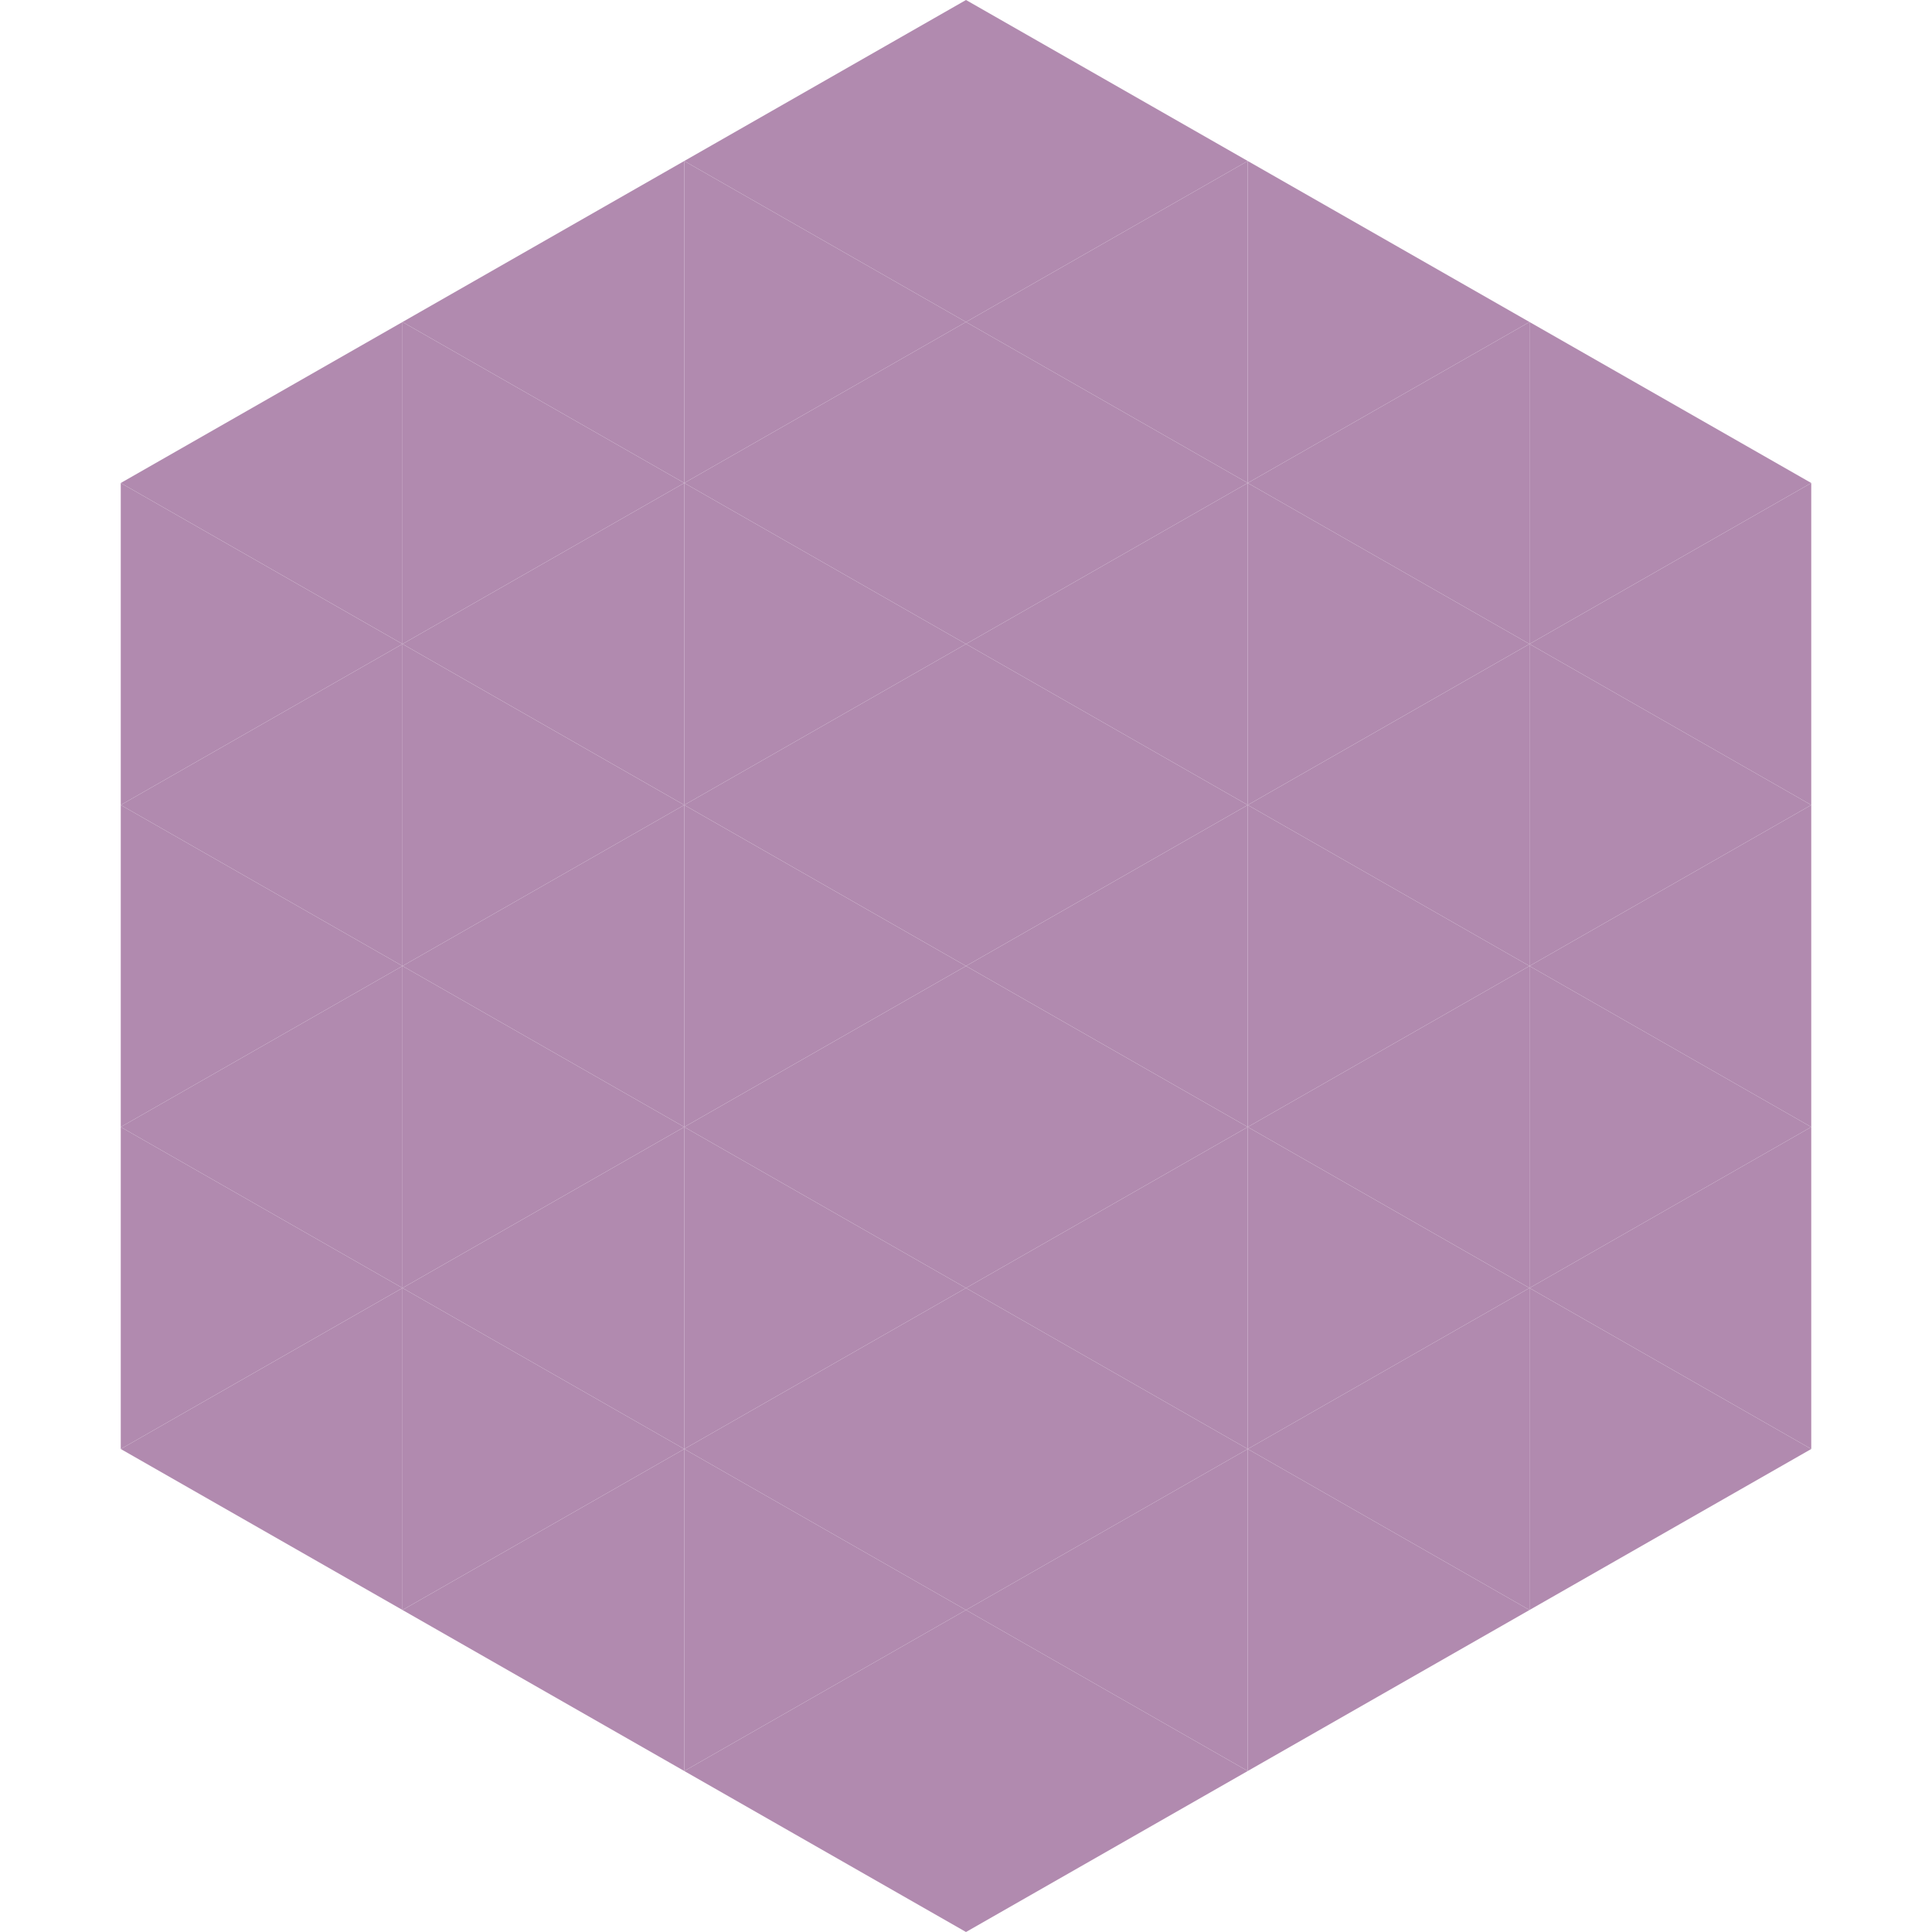
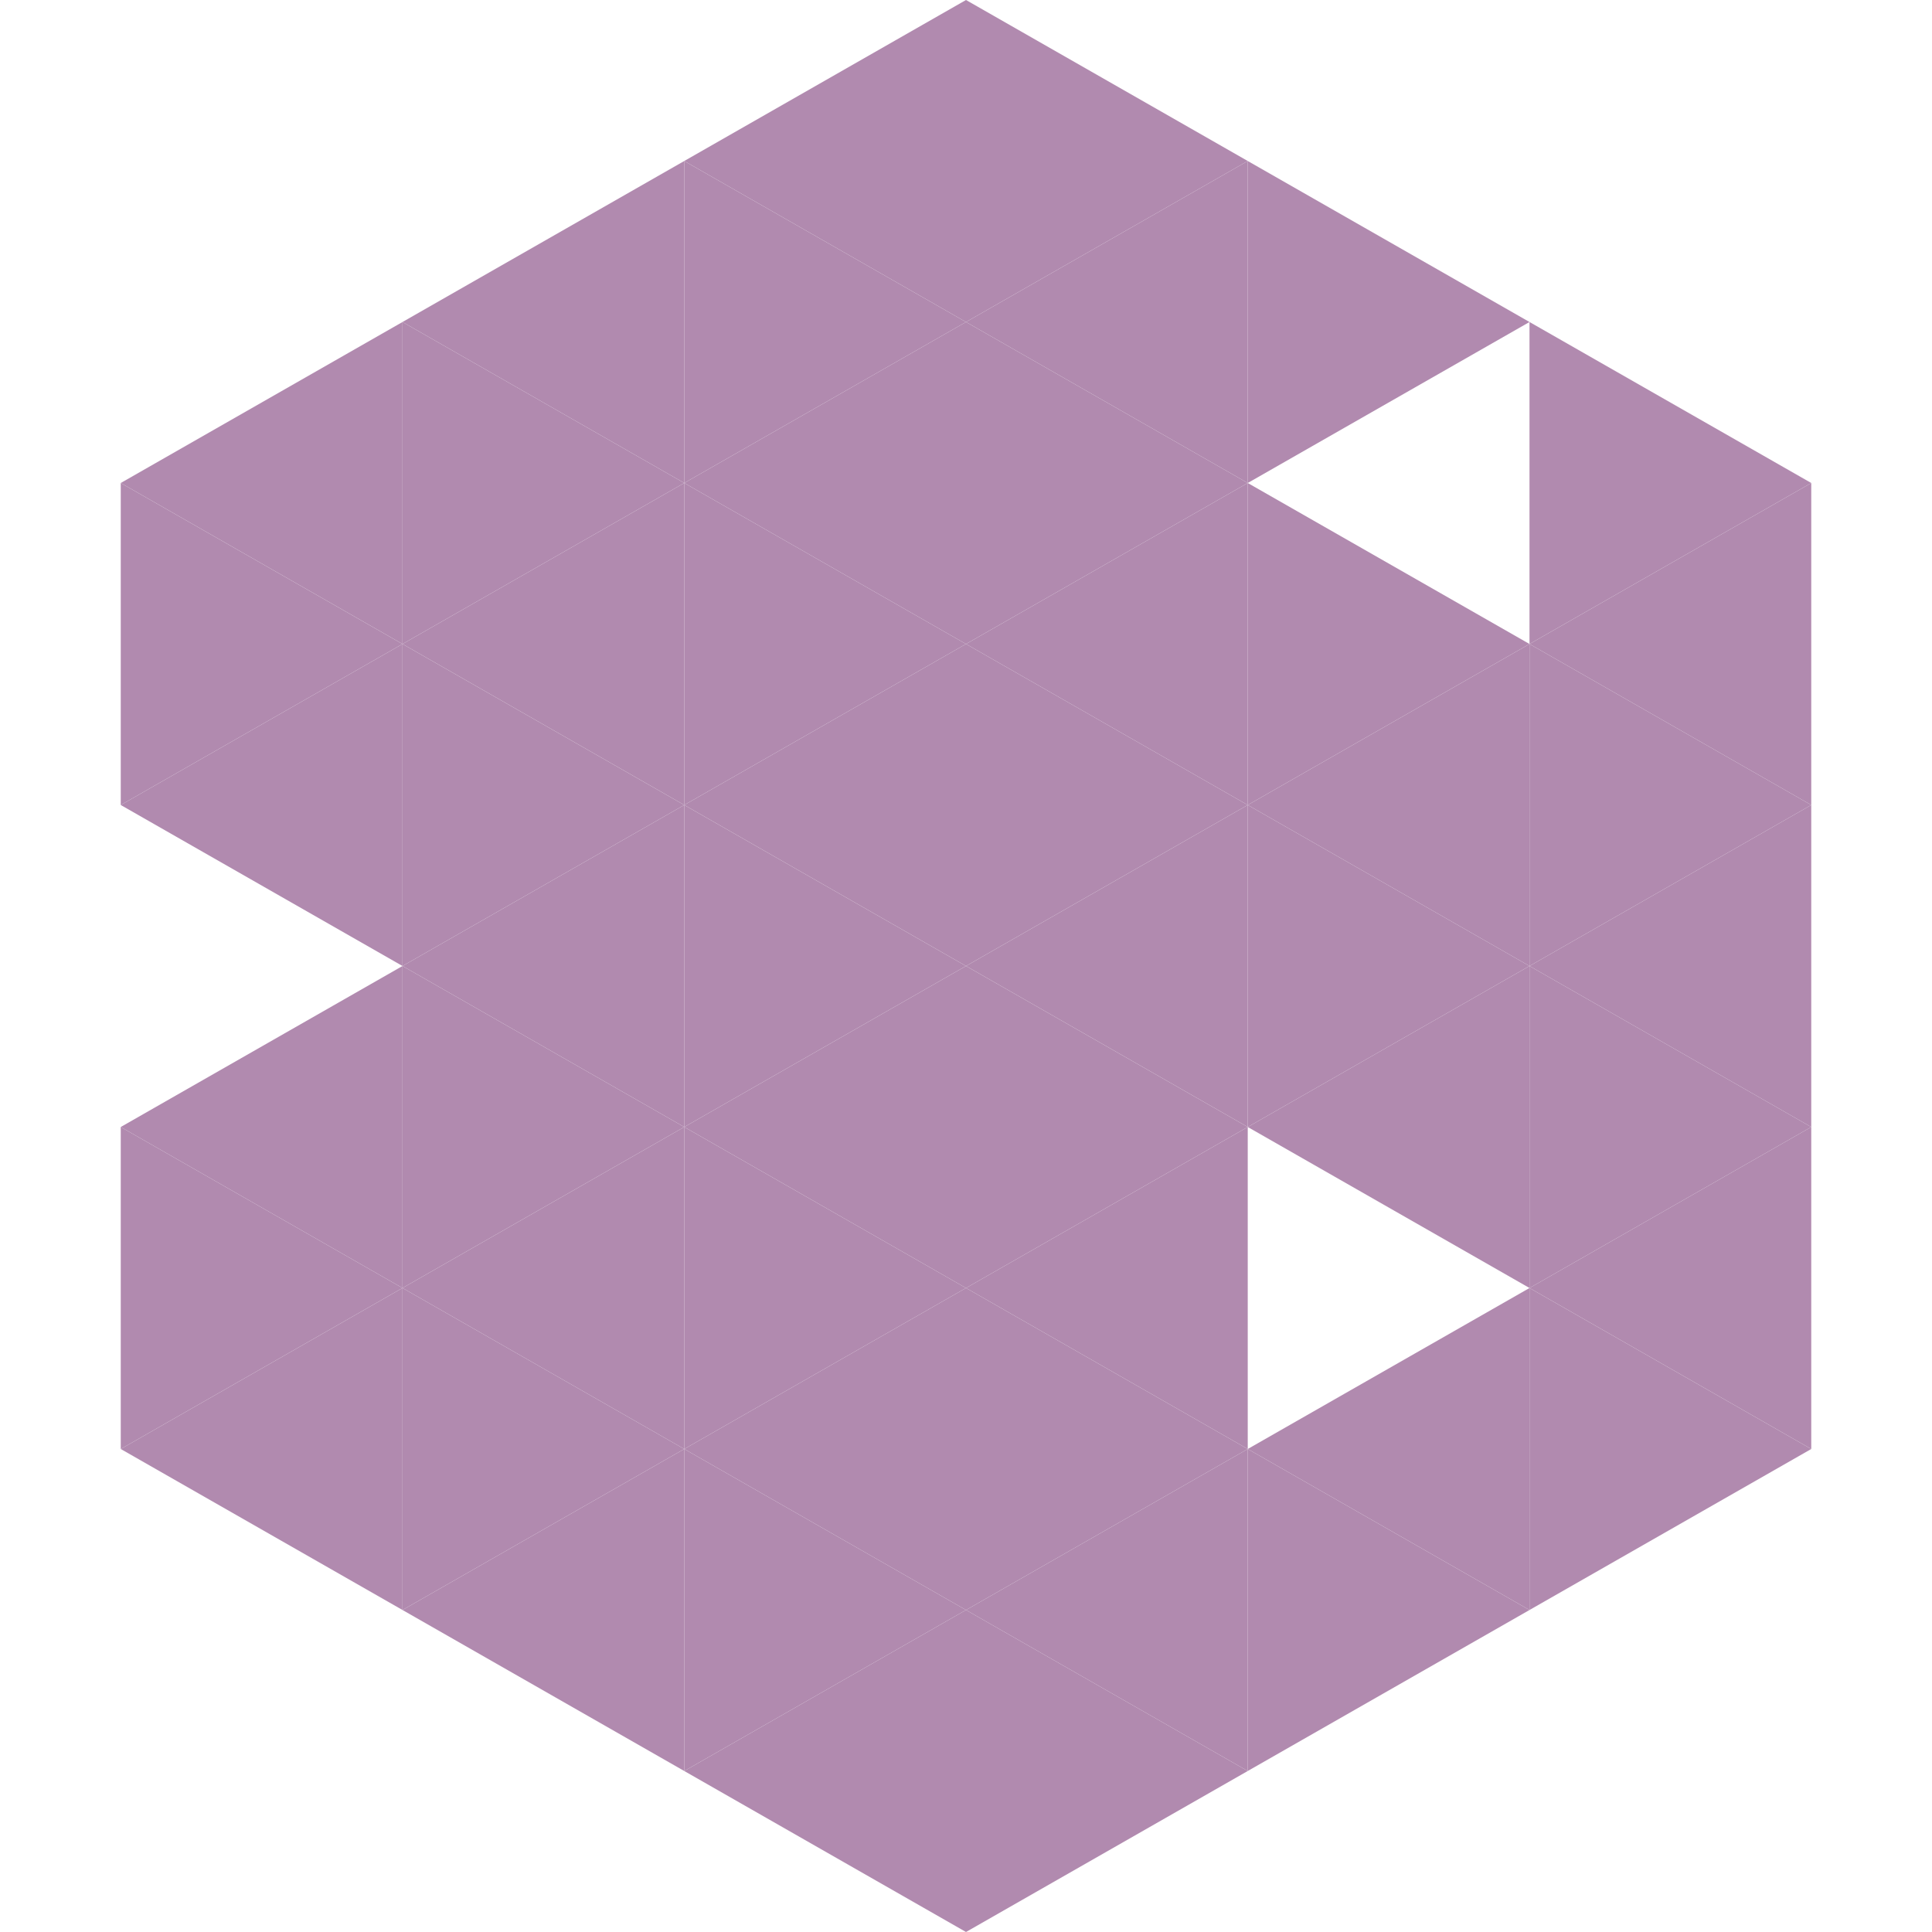
<svg xmlns="http://www.w3.org/2000/svg" width="240" height="240">
  <polygon points="50,40 15,60 50,80" style="fill:rgb(177,138,175)" />
  <polygon points="190,40 225,60 190,80" style="fill:rgb(177,138,175)" />
  <polygon points="15,60 50,80 15,100" style="fill:rgb(177,138,175)" />
  <polygon points="225,60 190,80 225,100" style="fill:rgb(177,138,175)" />
  <polygon points="50,80 15,100 50,120" style="fill:rgb(177,138,175)" />
  <polygon points="190,80 225,100 190,120" style="fill:rgb(177,138,175)" />
-   <polygon points="15,100 50,120 15,140" style="fill:rgb(177,138,175)" />
  <polygon points="225,100 190,120 225,140" style="fill:rgb(177,138,175)" />
  <polygon points="50,120 15,140 50,160" style="fill:rgb(177,138,175)" />
  <polygon points="190,120 225,140 190,160" style="fill:rgb(177,138,175)" />
  <polygon points="15,140 50,160 15,180" style="fill:rgb(177,138,175)" />
  <polygon points="225,140 190,160 225,180" style="fill:rgb(177,138,175)" />
  <polygon points="50,160 15,180 50,200" style="fill:rgb(177,138,175)" />
  <polygon points="190,160 225,180 190,200" style="fill:rgb(177,138,175)" />
  <polygon points="15,180 50,200 15,220" style="fill:rgb(255,255,255); fill-opacity:0" />
  <polygon points="225,180 190,200 225,220" style="fill:rgb(255,255,255); fill-opacity:0" />
  <polygon points="50,0 85,20 50,40" style="fill:rgb(255,255,255); fill-opacity:0" />
  <polygon points="190,0 155,20 190,40" style="fill:rgb(255,255,255); fill-opacity:0" />
  <polygon points="85,20 50,40 85,60" style="fill:rgb(177,138,175)" />
  <polygon points="155,20 190,40 155,60" style="fill:rgb(177,138,175)" />
  <polygon points="50,40 85,60 50,80" style="fill:rgb(177,138,175)" />
-   <polygon points="190,40 155,60 190,80" style="fill:rgb(177,138,175)" />
  <polygon points="85,60 50,80 85,100" style="fill:rgb(177,138,175)" />
  <polygon points="155,60 190,80 155,100" style="fill:rgb(177,138,175)" />
  <polygon points="50,80 85,100 50,120" style="fill:rgb(177,138,175)" />
  <polygon points="190,80 155,100 190,120" style="fill:rgb(177,138,175)" />
  <polygon points="85,100 50,120 85,140" style="fill:rgb(177,138,175)" />
  <polygon points="155,100 190,120 155,140" style="fill:rgb(177,138,175)" />
  <polygon points="50,120 85,140 50,160" style="fill:rgb(177,138,175)" />
  <polygon points="190,120 155,140 190,160" style="fill:rgb(177,138,175)" />
  <polygon points="85,140 50,160 85,180" style="fill:rgb(177,138,175)" />
-   <polygon points="155,140 190,160 155,180" style="fill:rgb(177,138,175)" />
  <polygon points="50,160 85,180 50,200" style="fill:rgb(177,138,175)" />
  <polygon points="190,160 155,180 190,200" style="fill:rgb(177,138,175)" />
  <polygon points="85,180 50,200 85,220" style="fill:rgb(177,138,175)" />
  <polygon points="155,180 190,200 155,220" style="fill:rgb(177,138,175)" />
  <polygon points="120,0 85,20 120,40" style="fill:rgb(177,138,175)" />
  <polygon points="120,0 155,20 120,40" style="fill:rgb(177,138,175)" />
  <polygon points="85,20 120,40 85,60" style="fill:rgb(177,138,175)" />
  <polygon points="155,20 120,40 155,60" style="fill:rgb(177,138,175)" />
  <polygon points="120,40 85,60 120,80" style="fill:rgb(177,138,175)" />
  <polygon points="120,40 155,60 120,80" style="fill:rgb(177,138,175)" />
  <polygon points="85,60 120,80 85,100" style="fill:rgb(177,138,175)" />
  <polygon points="155,60 120,80 155,100" style="fill:rgb(177,138,175)" />
  <polygon points="120,80 85,100 120,120" style="fill:rgb(177,138,175)" />
  <polygon points="120,80 155,100 120,120" style="fill:rgb(177,138,175)" />
  <polygon points="85,100 120,120 85,140" style="fill:rgb(177,138,175)" />
  <polygon points="155,100 120,120 155,140" style="fill:rgb(177,138,175)" />
  <polygon points="120,120 85,140 120,160" style="fill:rgb(177,138,175)" />
  <polygon points="120,120 155,140 120,160" style="fill:rgb(177,138,175)" />
  <polygon points="85,140 120,160 85,180" style="fill:rgb(177,138,175)" />
  <polygon points="155,140 120,160 155,180" style="fill:rgb(177,138,175)" />
  <polygon points="120,160 85,180 120,200" style="fill:rgb(177,138,175)" />
  <polygon points="120,160 155,180 120,200" style="fill:rgb(177,138,175)" />
  <polygon points="85,180 120,200 85,220" style="fill:rgb(177,138,175)" />
  <polygon points="155,180 120,200 155,220" style="fill:rgb(177,138,175)" />
  <polygon points="120,200 85,220 120,240" style="fill:rgb(177,138,175)" />
  <polygon points="120,200 155,220 120,240" style="fill:rgb(177,138,175)" />
  <polygon points="85,220 120,240 85,260" style="fill:rgb(255,255,255); fill-opacity:0" />
  <polygon points="155,220 120,240 155,260" style="fill:rgb(255,255,255); fill-opacity:0" />
</svg>